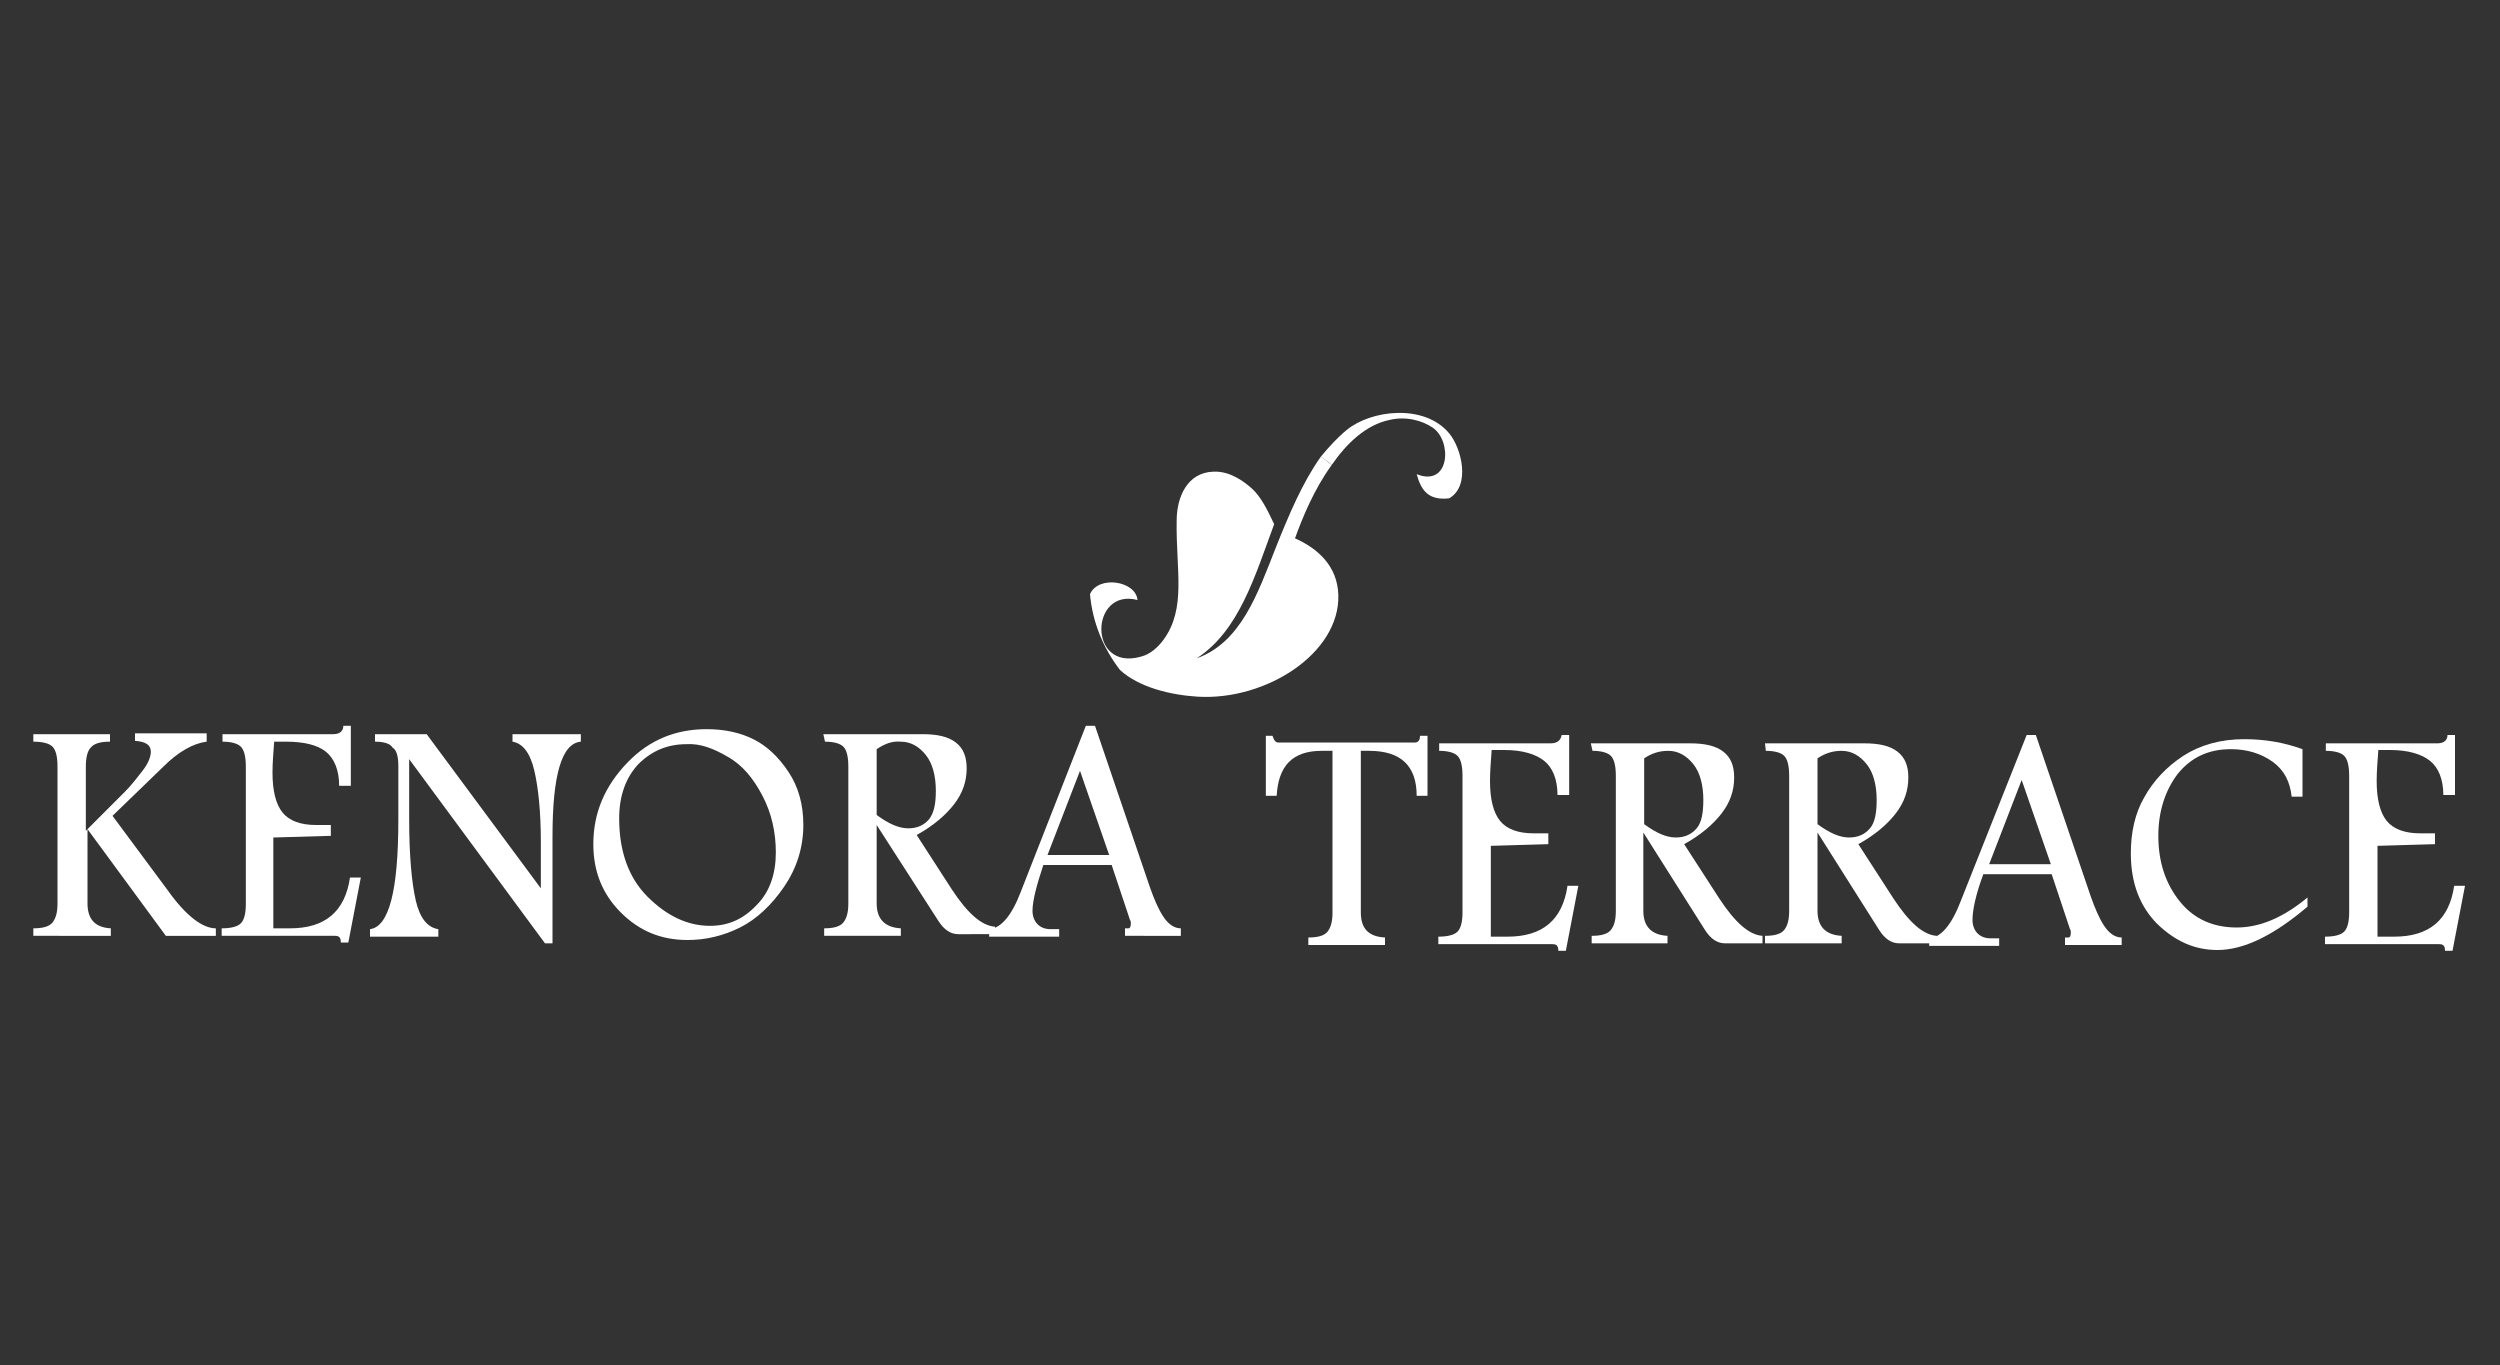
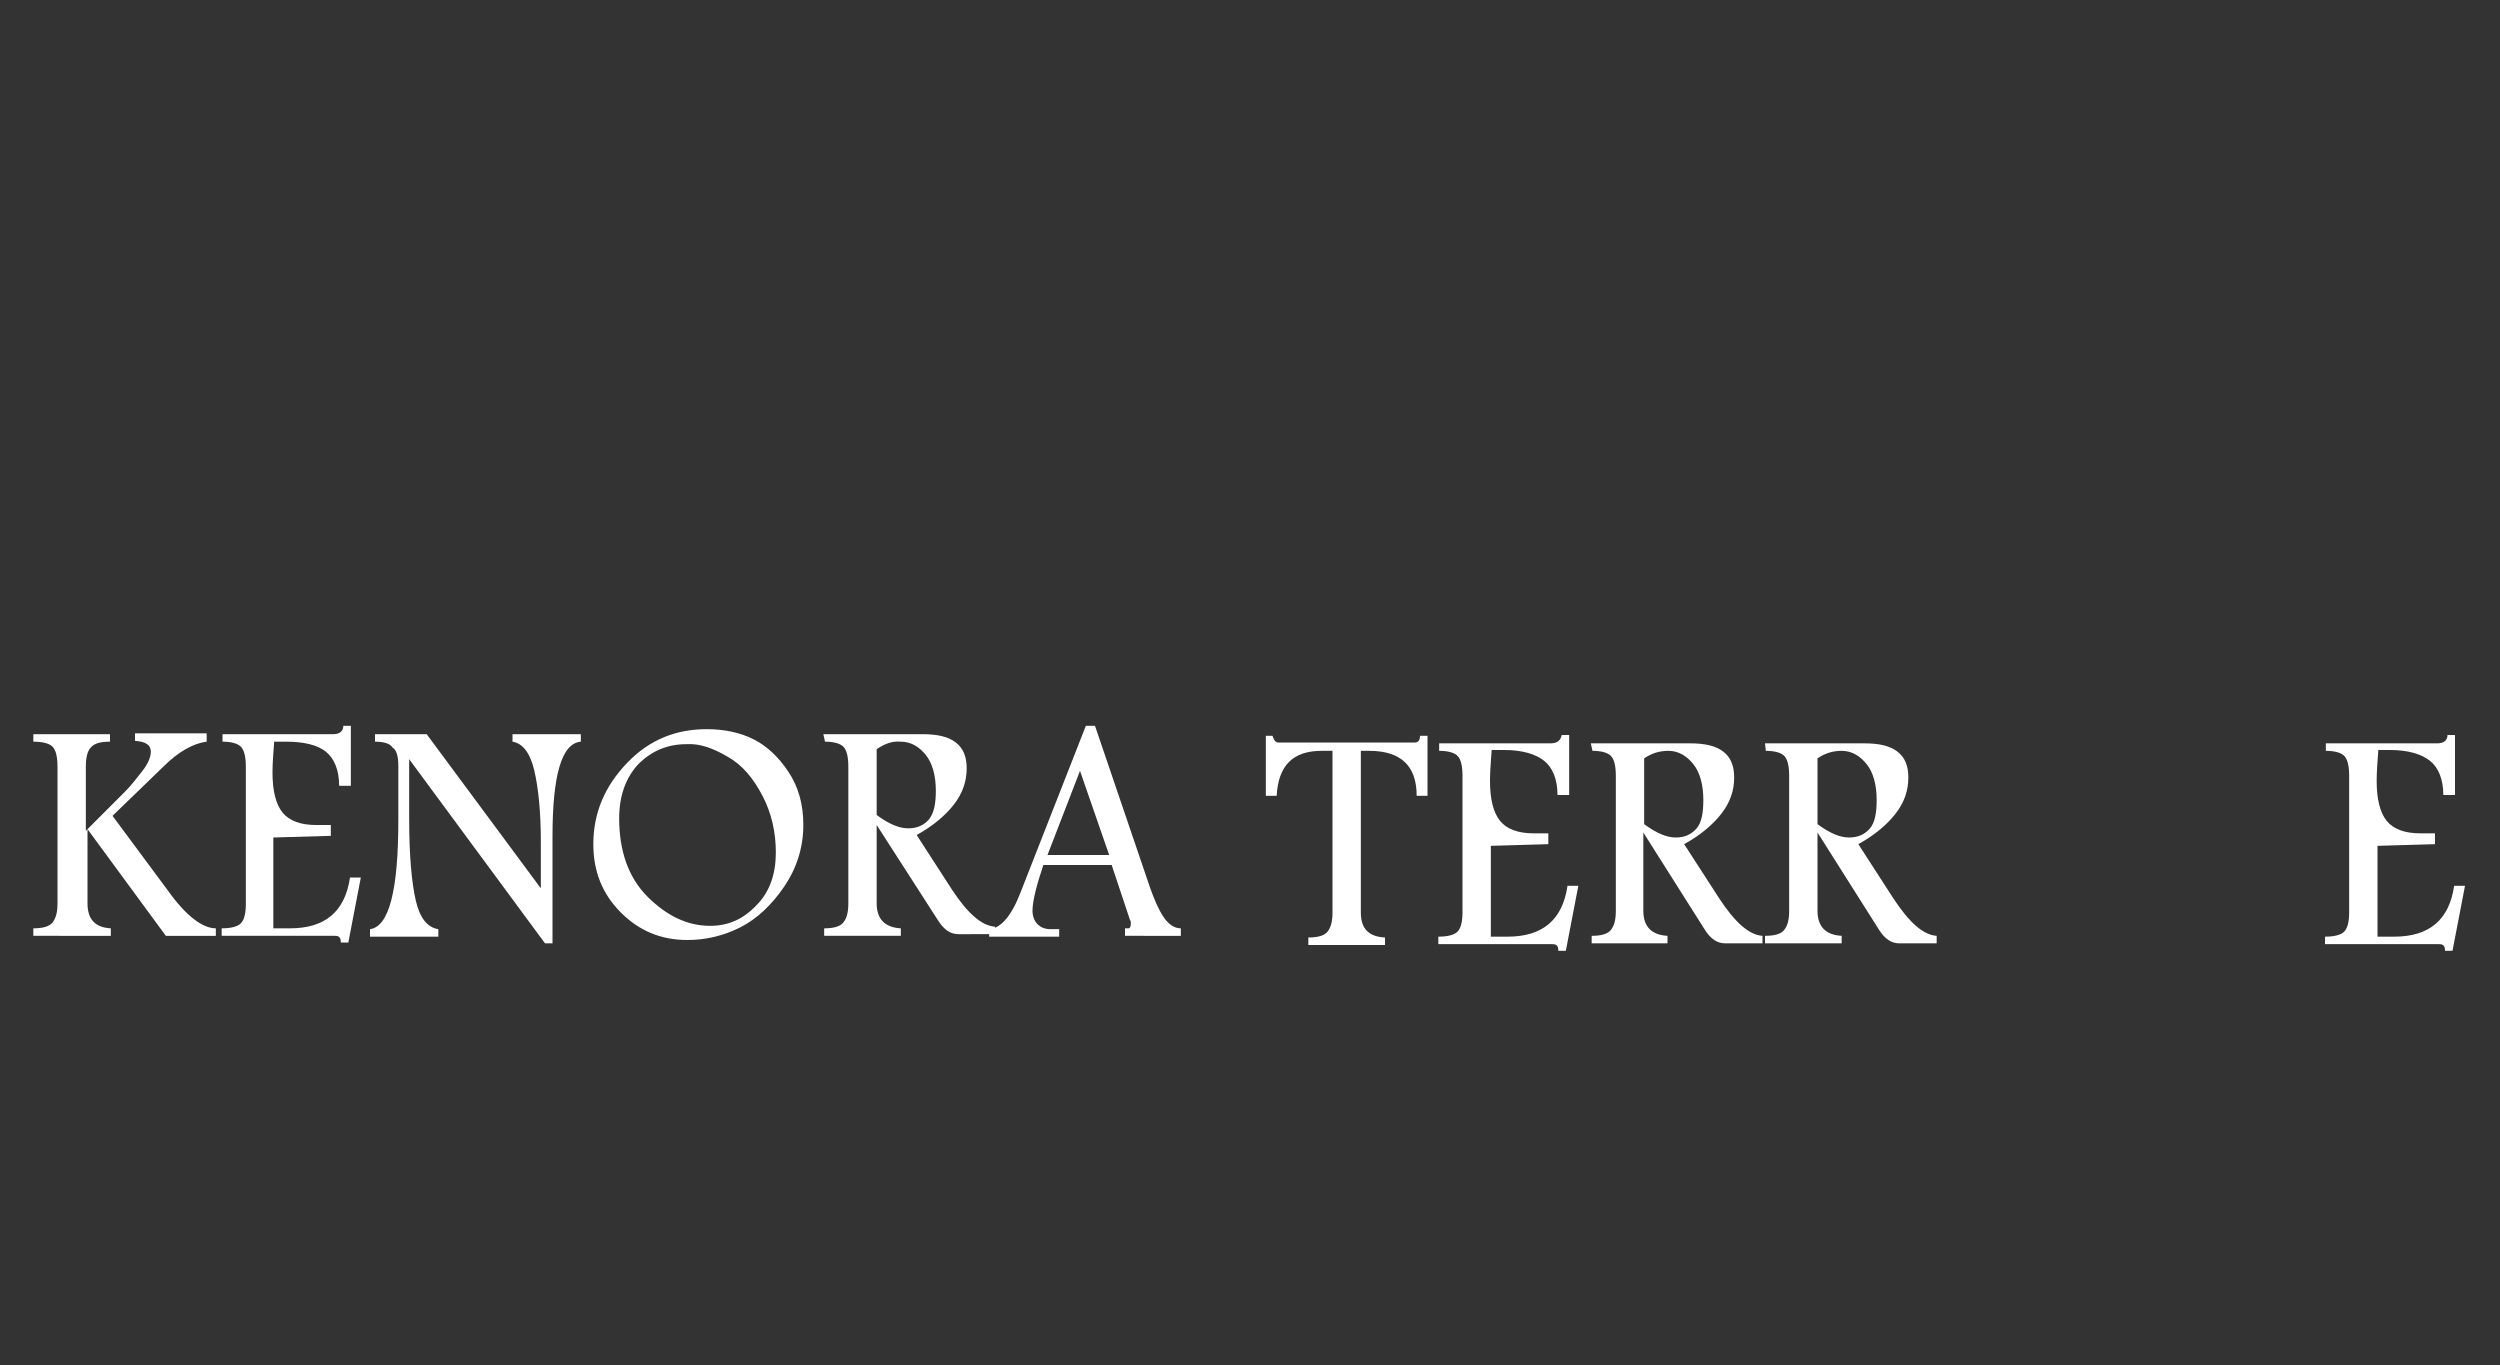
<svg xmlns="http://www.w3.org/2000/svg" version="1.1" id="logos" x="0px" y="0px" viewBox="0 0 300 163.8" style="enable-background:new 0 0 300 163.8;" xml:space="preserve">
  <rect x="0" y="0" width="300" height="163.8" fill="#333333" stroke="none" />
  <style type="text/css">
	.st0{fill:#FFFFFF;}
</style>
  <g>
    <path class="st0" d="M4,88.1h9.2V89c-1.1,0-1.9,0.2-2.3,0.7c-0.4,0.4-0.6,1.2-0.6,2.3v7.7L15,95c0.7-0.7,1.4-1.6,2.1-2.5   s1-1.7,1-2.3c0-0.8-0.6-1.2-1.9-1.3V88h8.6V89c-1.6,0.2-3.4,1.2-5.2,3l-6.1,5.9l6.6,8.9c2.2,3.1,4.2,4.6,5.8,4.6v0.9h-6l-9.4-12.8   v8.9c0,1.9,0.9,2.9,2.8,3v0.9H4v-0.9c1.1,0,1.9-0.2,2.3-0.7s0.6-1.2,0.6-2.3V92c0-1.2-0.2-2-0.6-2.4S5.1,89,4,89V88.1z" />
    <path class="st0" d="M41.2,87.1h0.9v7.2h-1.4c0-1.9-0.6-3.3-1.6-4.1S36.5,89,34.3,89h-1.4c-0.1,1.4-0.2,2.6-0.2,3.7   c0,2.2,0.4,3.8,1.2,4.8s2.2,1.5,4,1.5h1.8v1.3l-6.9,0.2v10.9h2c4.2,0,6.6-2,7.2-6.1h1.3l-1.5,7.8h-0.9c0-0.6-0.2-0.8-0.7-0.8H26.6   v-0.9c1.1,0,1.9-0.2,2.3-0.6c0.4-0.4,0.6-1.2,0.6-2.3V92c0-1.2-0.2-2-0.6-2.4c-0.4-0.4-1.2-0.6-2.2-0.6v-0.9H40   C40.8,88.1,41.2,87.7,41.2,87.1L41.2,87.1z" />
    <path class="st0" d="M45,88.1h6.2l13.7,18.5v-5.6c0-3.6-0.3-6.5-0.8-8.6s-1.4-3.2-2.6-3.4v-0.9h8.2V89c-2.3,0.2-3.4,4-3.4,11.4   v12.8h-0.9L49.1,91.1v7.1c0,4.5,0.3,7.7,0.8,9.9c0.5,2.1,1.4,3.2,2.7,3.4v0.9h-8.2v-0.9c2.3-0.3,3.4-4.7,3.4-13.1v-6.5   c0-1.1-0.2-1.9-0.7-2.2C46.8,89.2,46,89,45,89L45,88.1L45,88.1z" />
    <path class="st0" d="M84.8,87.5c2.1,0,4,0.4,5.6,1.2s3,2.1,4.2,3.9c1.2,1.8,1.8,3.9,1.8,6.4c0,2.7-0.8,5.2-2.3,7.4   c-1.5,2.2-3.3,3.9-5.3,4.9c-2,1-4.1,1.5-6.3,1.5c-3.2,0-5.8-1.1-8-3.3s-3.3-4.9-3.3-8.2c0-3.8,1.4-7,4.1-9.8S81.2,87.5,84.8,87.5   L84.8,87.5z M82.4,89.3c-2.3,0-4.2,0.8-5.8,2.4c-1.5,1.6-2.3,3.8-2.3,6.5c0,3.9,1.1,7.1,3.4,9.4s4.8,3.5,7.5,3.5   c2.2,0,4-0.8,5.6-2.5c1.6-1.6,2.3-3.8,2.3-6.3c0-2.4-0.5-4.7-1.6-6.8s-2.4-3.7-4.2-4.7C85.6,89.8,84,89.2,82.4,89.3L82.4,89.3z" />
    <path class="st0" d="M98.8,88.1h11.9c1.8,0,3.1,0.3,4,1s1.3,1.7,1.3,3.1c0,1.6-0.5,3-1.5,4.3s-2.5,2.6-4.5,3.7l4.2,6.5   c1.9,2.9,3.6,4.4,5.2,4.5v0.9H115c-0.9,0-1.7-0.5-2.4-1.6L105.2,99v9.4c0,1.9,1,2.9,2.9,3v0.9h-9.2v-0.9c1.1,0,1.9-0.2,2.3-0.7   s0.6-1.2,0.6-2.3V92c0-1.2-0.2-2-0.6-2.4c-0.4-0.4-1.2-0.6-2.2-0.6L98.8,88.1L98.8,88.1z M105.2,89.9v7.9c1.5,1.1,2.7,1.6,3.8,1.6   s1.9-0.4,2.5-1.1c0.6-0.8,0.8-1.9,0.8-3.4c0-1.8-0.4-3.3-1.2-4.3s-1.8-1.6-3-1.6C107,88.9,106.1,89.3,105.2,89.9L105.2,89.9z" />
    <path class="st0" d="M130.3,87.1h1.1l6.6,19.4c0.5,1.4,1,2.6,1.6,3.5c0.6,0.9,1.3,1.4,2.1,1.4v0.9H135v-0.9h0.4   c0.2,0,0.3-0.2,0.3-0.6c0-0.1,0-0.3-0.1-0.4l-2.2-6.6h-8.2c-0.8,2.4-1.3,4.3-1.3,5.5c0,0.6,0.2,1.2,0.6,1.6s0.9,0.6,1.6,0.6h1v0.9   h-8.4v-0.9c1.4-0.1,2.7-1.6,3.8-4.5L130.3,87.1L130.3,87.1z M129.6,92.5l-3.9,10.1h7.4L129.6,92.5z" />
  </g>
  <g>
    <path class="st0" d="M151.9,88.3h0.8c0.2,0.6,0.4,0.8,0.7,0.8h16.4c0.4,0,0.6-0.3,0.6-0.8h0.9v7.2H170c0-3.6-1.9-5.4-5.7-5.4h-1   v19.4c0,1.9,0.9,2.9,2.9,3v0.9H157v-0.9c1.1,0,1.9-0.2,2.3-0.7s0.6-1.2,0.6-2.3V90.1h-1.3c-3.5,0-5.2,1.8-5.4,5.4h-1.3L151.9,88.3   L151.9,88.3z" />
    <path class="st0" d="M187.4,88.2h0.9v7.2h-1.4c0-1.9-0.6-3.3-1.6-4.1s-2.6-1.3-4.8-1.3H179c-0.1,1.4-0.2,2.6-0.2,3.7   c0,2.2,0.4,3.8,1.2,4.8s2.2,1.5,4,1.5h1.8v1.3l-6.9,0.2v10.9h2c4.2,0,6.6-2,7.2-6.1h1.3l-1.5,7.8h-0.9c0-0.6-0.2-0.8-0.7-0.8h-13.7   v-0.9c1.1,0,1.9-0.2,2.3-0.6c0.4-0.4,0.6-1.2,0.6-2.3V93.1c0-1.2-0.2-2-0.6-2.4s-1.2-0.6-2.2-0.6v-0.9h13.4   C186.9,89.2,187.3,88.8,187.4,88.2L187.4,88.2z" />
    <path class="st0" d="M190.9,89.2h11.9c1.8,0,3.1,0.3,4,1s1.3,1.7,1.3,3.1c0,1.6-0.5,3-1.5,4.3c-1,1.3-2.5,2.6-4.5,3.7l4.2,6.5   c1.9,2.9,3.6,4.4,5.2,4.5v0.9h-4.5c-0.9,0-1.7-0.5-2.4-1.6l-7.4-11.7v9.4c0,1.9,1,2.9,2.9,3v0.9H191v-0.9c1.1,0,1.9-0.2,2.3-0.7   s0.6-1.2,0.6-2.3V93.1c0-1.2-0.2-2-0.6-2.4c-0.4-0.4-1.2-0.6-2.2-0.6L190.9,89.2L190.9,89.2z M197.3,91v7.9   c1.5,1.1,2.7,1.6,3.8,1.6s1.9-0.4,2.5-1.1s0.8-1.9,0.8-3.4c0-1.8-0.4-3.3-1.2-4.3s-1.8-1.6-3-1.6C199.1,90.1,198.2,90.4,197.3,91   L197.3,91z" />
    <path class="st0" d="M211.8,89.2h11.9c1.8,0,3.1,0.3,4,1s1.3,1.7,1.3,3.1c0,1.6-0.5,3-1.5,4.3c-1,1.3-2.5,2.6-4.5,3.7l4.2,6.5   c1.9,2.9,3.6,4.4,5.2,4.5v0.9h-4.5c-0.9,0-1.7-0.5-2.4-1.6l-7.4-11.7v9.4c0,1.9,1,2.9,2.9,3v0.9h-9.2v-0.9c1.1,0,1.9-0.2,2.3-0.7   s0.6-1.2,0.6-2.3V93.1c0-1.2-0.2-2-0.6-2.4c-0.4-0.4-1.2-0.6-2.2-0.6L211.8,89.2L211.8,89.2z M218.1,91v7.9   c1.5,1.1,2.7,1.6,3.8,1.6s1.9-0.4,2.5-1.1s0.8-1.9,0.8-3.4c0-1.8-0.4-3.3-1.2-4.3s-1.8-1.6-3-1.6C219.9,90.1,219,90.4,218.1,91   L218.1,91z" />
-     <path class="st0" d="M243.2,88.2h1.1l6.6,19.4c0.5,1.4,1,2.6,1.6,3.5c0.6,0.9,1.3,1.4,2.1,1.4v0.9h-6.8v-0.9h0.4   c0.2,0,0.3-0.2,0.3-0.6c0-0.1,0-0.3-0.1-0.4l-2.2-6.6h-8.2c-0.9,2.4-1.3,4.3-1.3,5.5c0,0.6,0.2,1.2,0.6,1.6s0.9,0.6,1.6,0.6h1v0.9   h-8.4v-0.9c1.4-0.1,2.7-1.6,3.8-4.5L243.2,88.2L243.2,88.2z M242.6,93.6l-3.9,10.1h7.4L242.6,93.6L242.6,93.6z" />
-     <path class="st0" d="M276.9,108.8c-4,3.4-7.6,5.2-10.8,5.2c-2.7,0-5-1-7.2-3.1c-2.1-2.1-3.2-4.9-3.2-8.5c0-2.5,0.5-4.8,1.6-6.7   c1.1-2,2.7-3.7,4.7-5s4.5-2,7.3-2c2.5,0,4.8,0.4,7,1.2v5.7H275c-0.2-1.8-0.9-3.2-2.3-4.2c-1.4-1-3.1-1.5-5-1.5c-2.7,0-4.8,1-6.4,3   c-1.5,2-2.3,4.5-2.3,7.4c0,3.2,0.9,5.8,2.6,7.9s4,3.1,6.8,3.1s5.6-1.2,8.5-3.6L276.9,108.8L276.9,108.8z" />
    <path class="st0" d="M293.7,88.2h0.9v7.2h-1.4c0-1.9-0.6-3.3-1.6-4.1s-2.6-1.3-4.8-1.3h-1.4c-0.1,1.4-0.2,2.6-0.2,3.7   c0,2.2,0.4,3.8,1.2,4.8s2.2,1.5,4,1.5h1.8v1.3l-6.9,0.2v10.9h2c4.2,0,6.6-2,7.2-6.1h1.3l-1.5,7.8h-0.9c0-0.6-0.2-0.8-0.7-0.8h-13.7   v-0.9c1.1,0,1.9-0.2,2.3-0.6c0.4-0.4,0.6-1.2,0.6-2.3V93.1c0-1.2-0.2-2-0.6-2.4s-1.2-0.6-2.2-0.6v-0.9h13.4   C293.3,89.2,293.7,88.8,293.7,88.2L293.7,88.2z" />
  </g>
-   <path class="st0" d="M173.9,52c-3-3.6-9.4-2.8-12.3-0.4c-1.1,0.9-2.1,2-3.1,3.2c0.4,0.3,0.9,0.6,1.3,1c1.8-2.6,4.1-4.8,6.9-5.4  c2.1-0.5,4,0.1,5.2,0.9c2.4,1.6,2.1,7.2-1.9,5.6c0.5,1.8,1.3,3.2,3.9,2.9C176.5,58.3,175.4,53.8,173.9,52" />
-   <path class="st0" d="M153.1,65.7c-2.2,5.6-4.2,11.4-9.5,13.3c5.1-3.3,7-9.9,9.3-16.1c-0.9-1.9-1.6-3.3-2.7-4.3  c-0.9-0.8-2.6-2.1-4.6-2c-3.1,0.1-4.4,3-4.4,5.9c-0.1,5.9,1.2,10.5-1.6,14.3c-0.6,0.8-1.5,1.7-2.7,2c-6.4,1.8-6.1-8.3-0.4-6.8  c-0.2-2.3-4.7-3-5.7-0.7c0.3,3.4,1.6,6.5,3.6,9.1c2.3,2.1,6.1,3,9.3,3.2c8.2,0.5,17.1-5.2,16.9-12.2c-0.1-3.5-2.5-5.6-5.2-6.8  c0.9-2.5,2.3-5.9,4.4-8.8c-0.4-0.3-0.8-0.7-1.3-1C156.3,57.9,154.7,61.7,153.1,65.7" />
</svg>